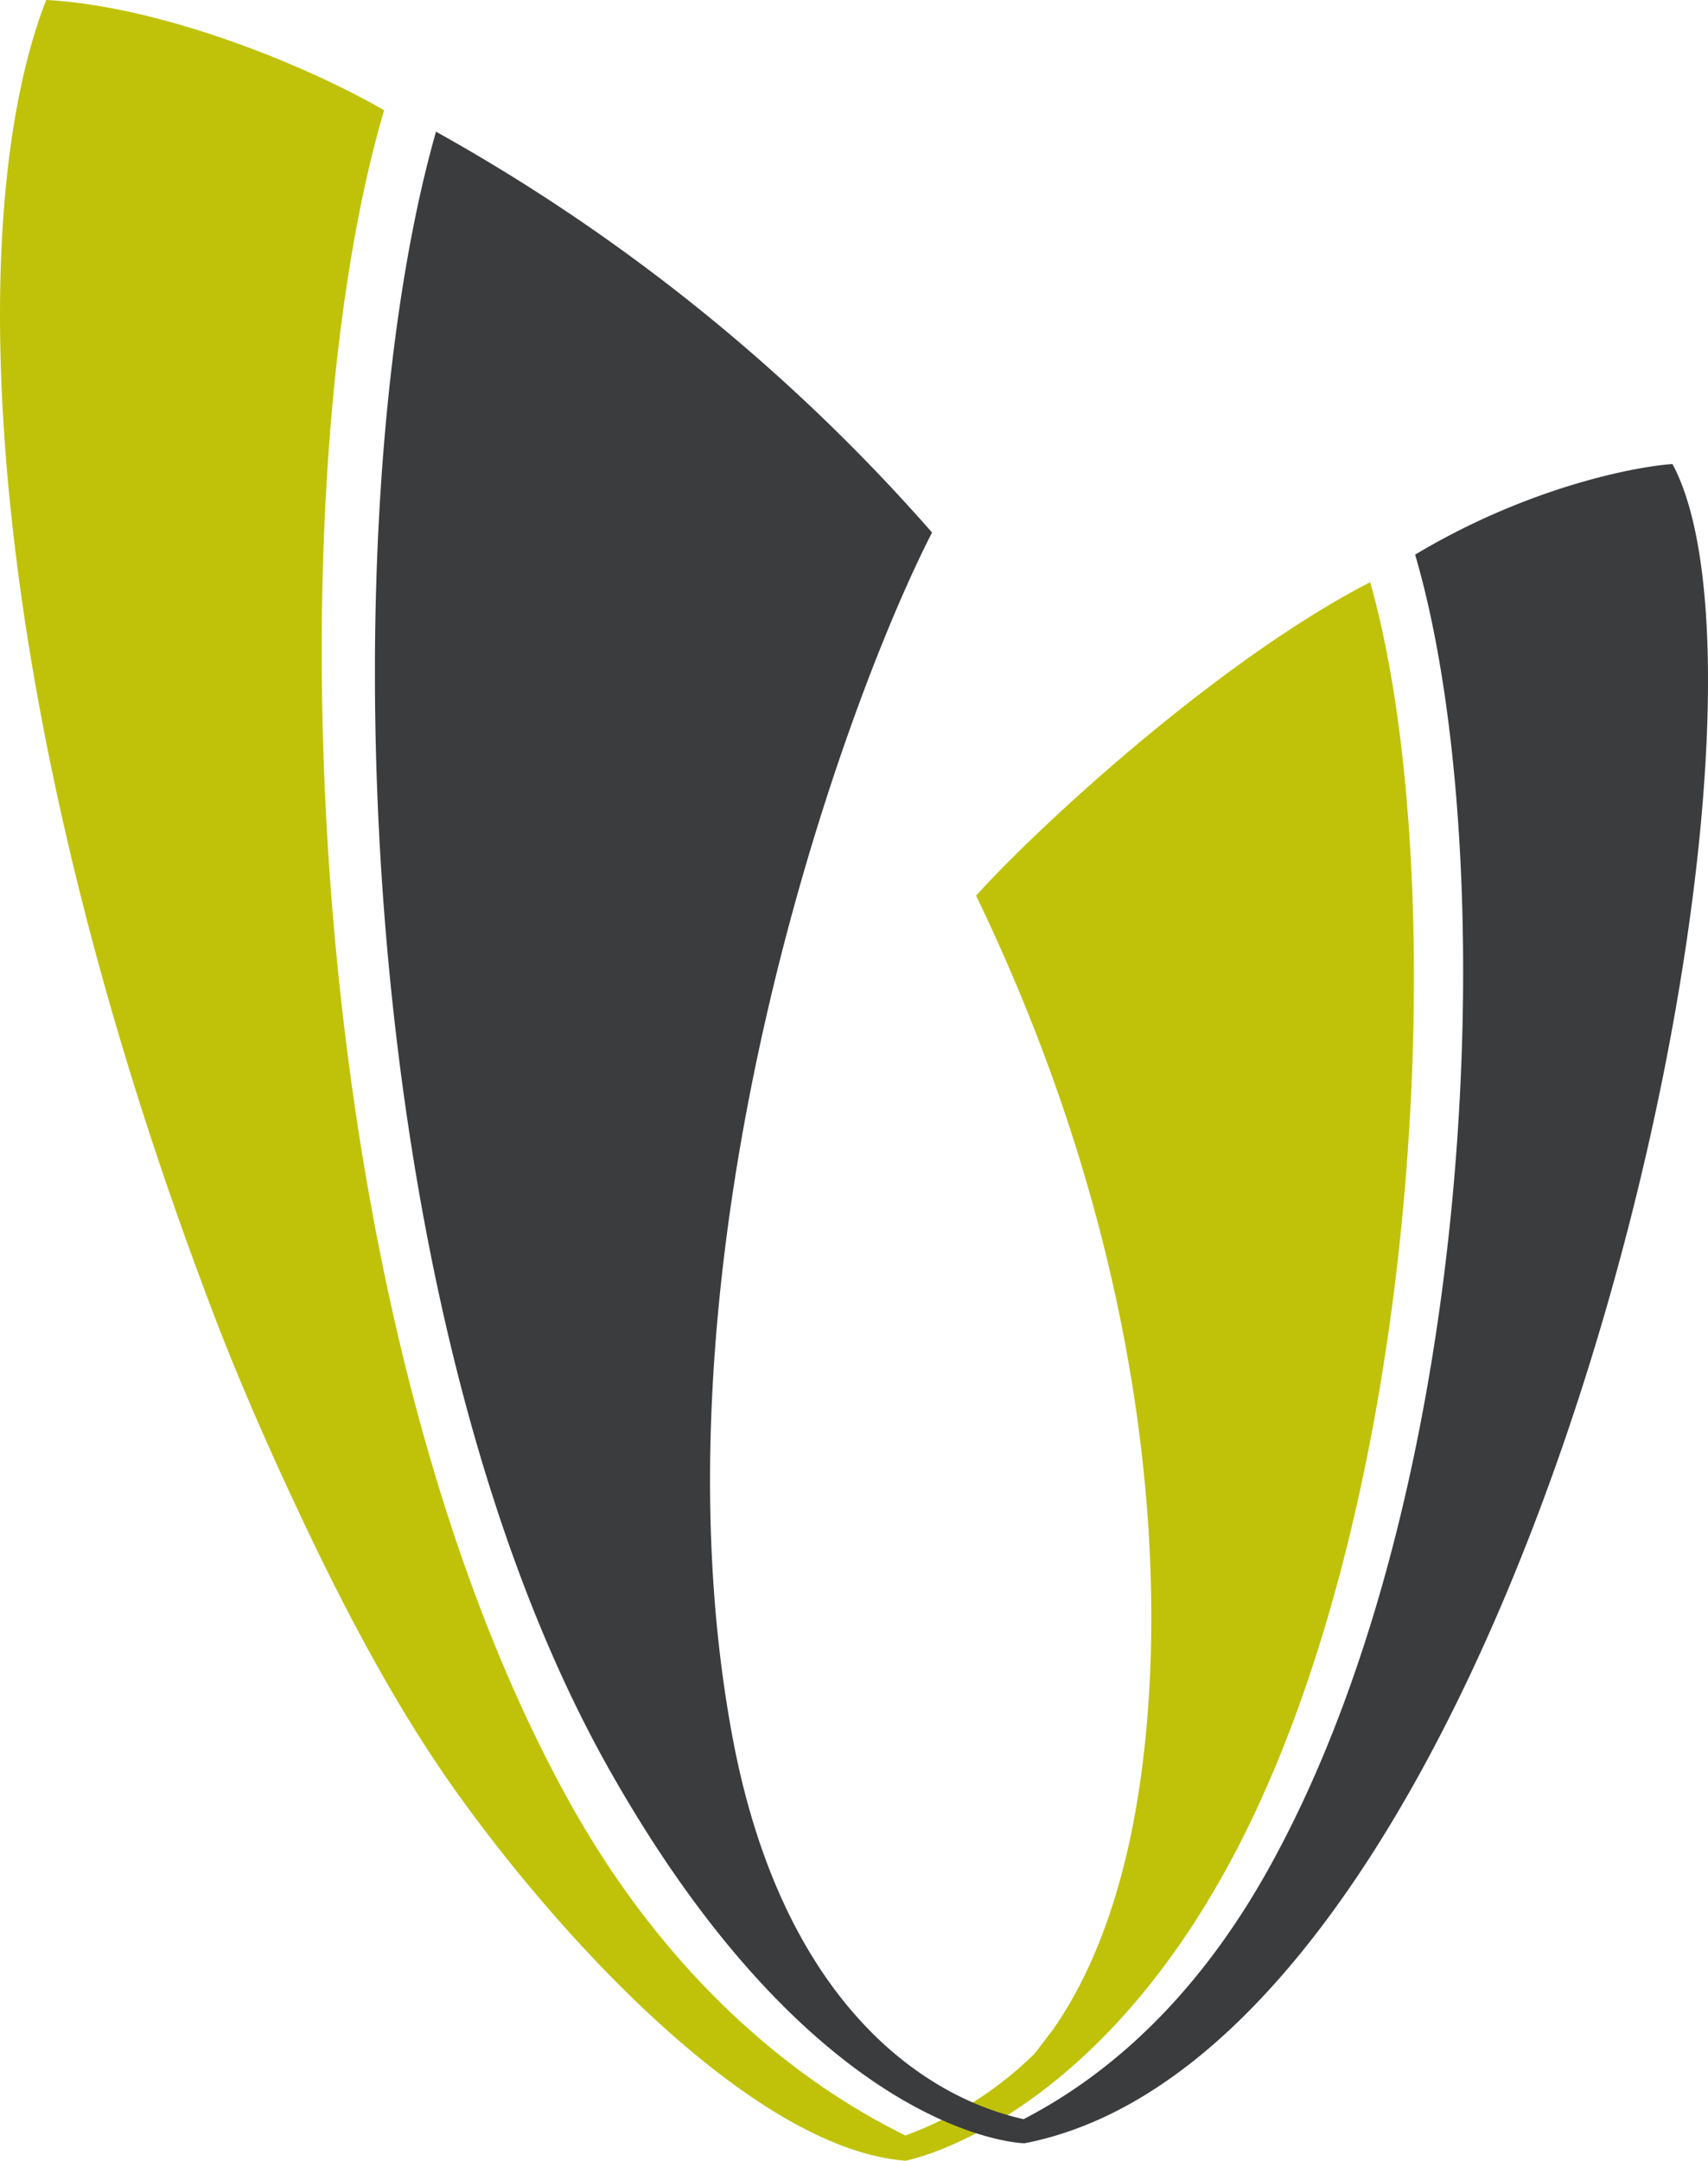
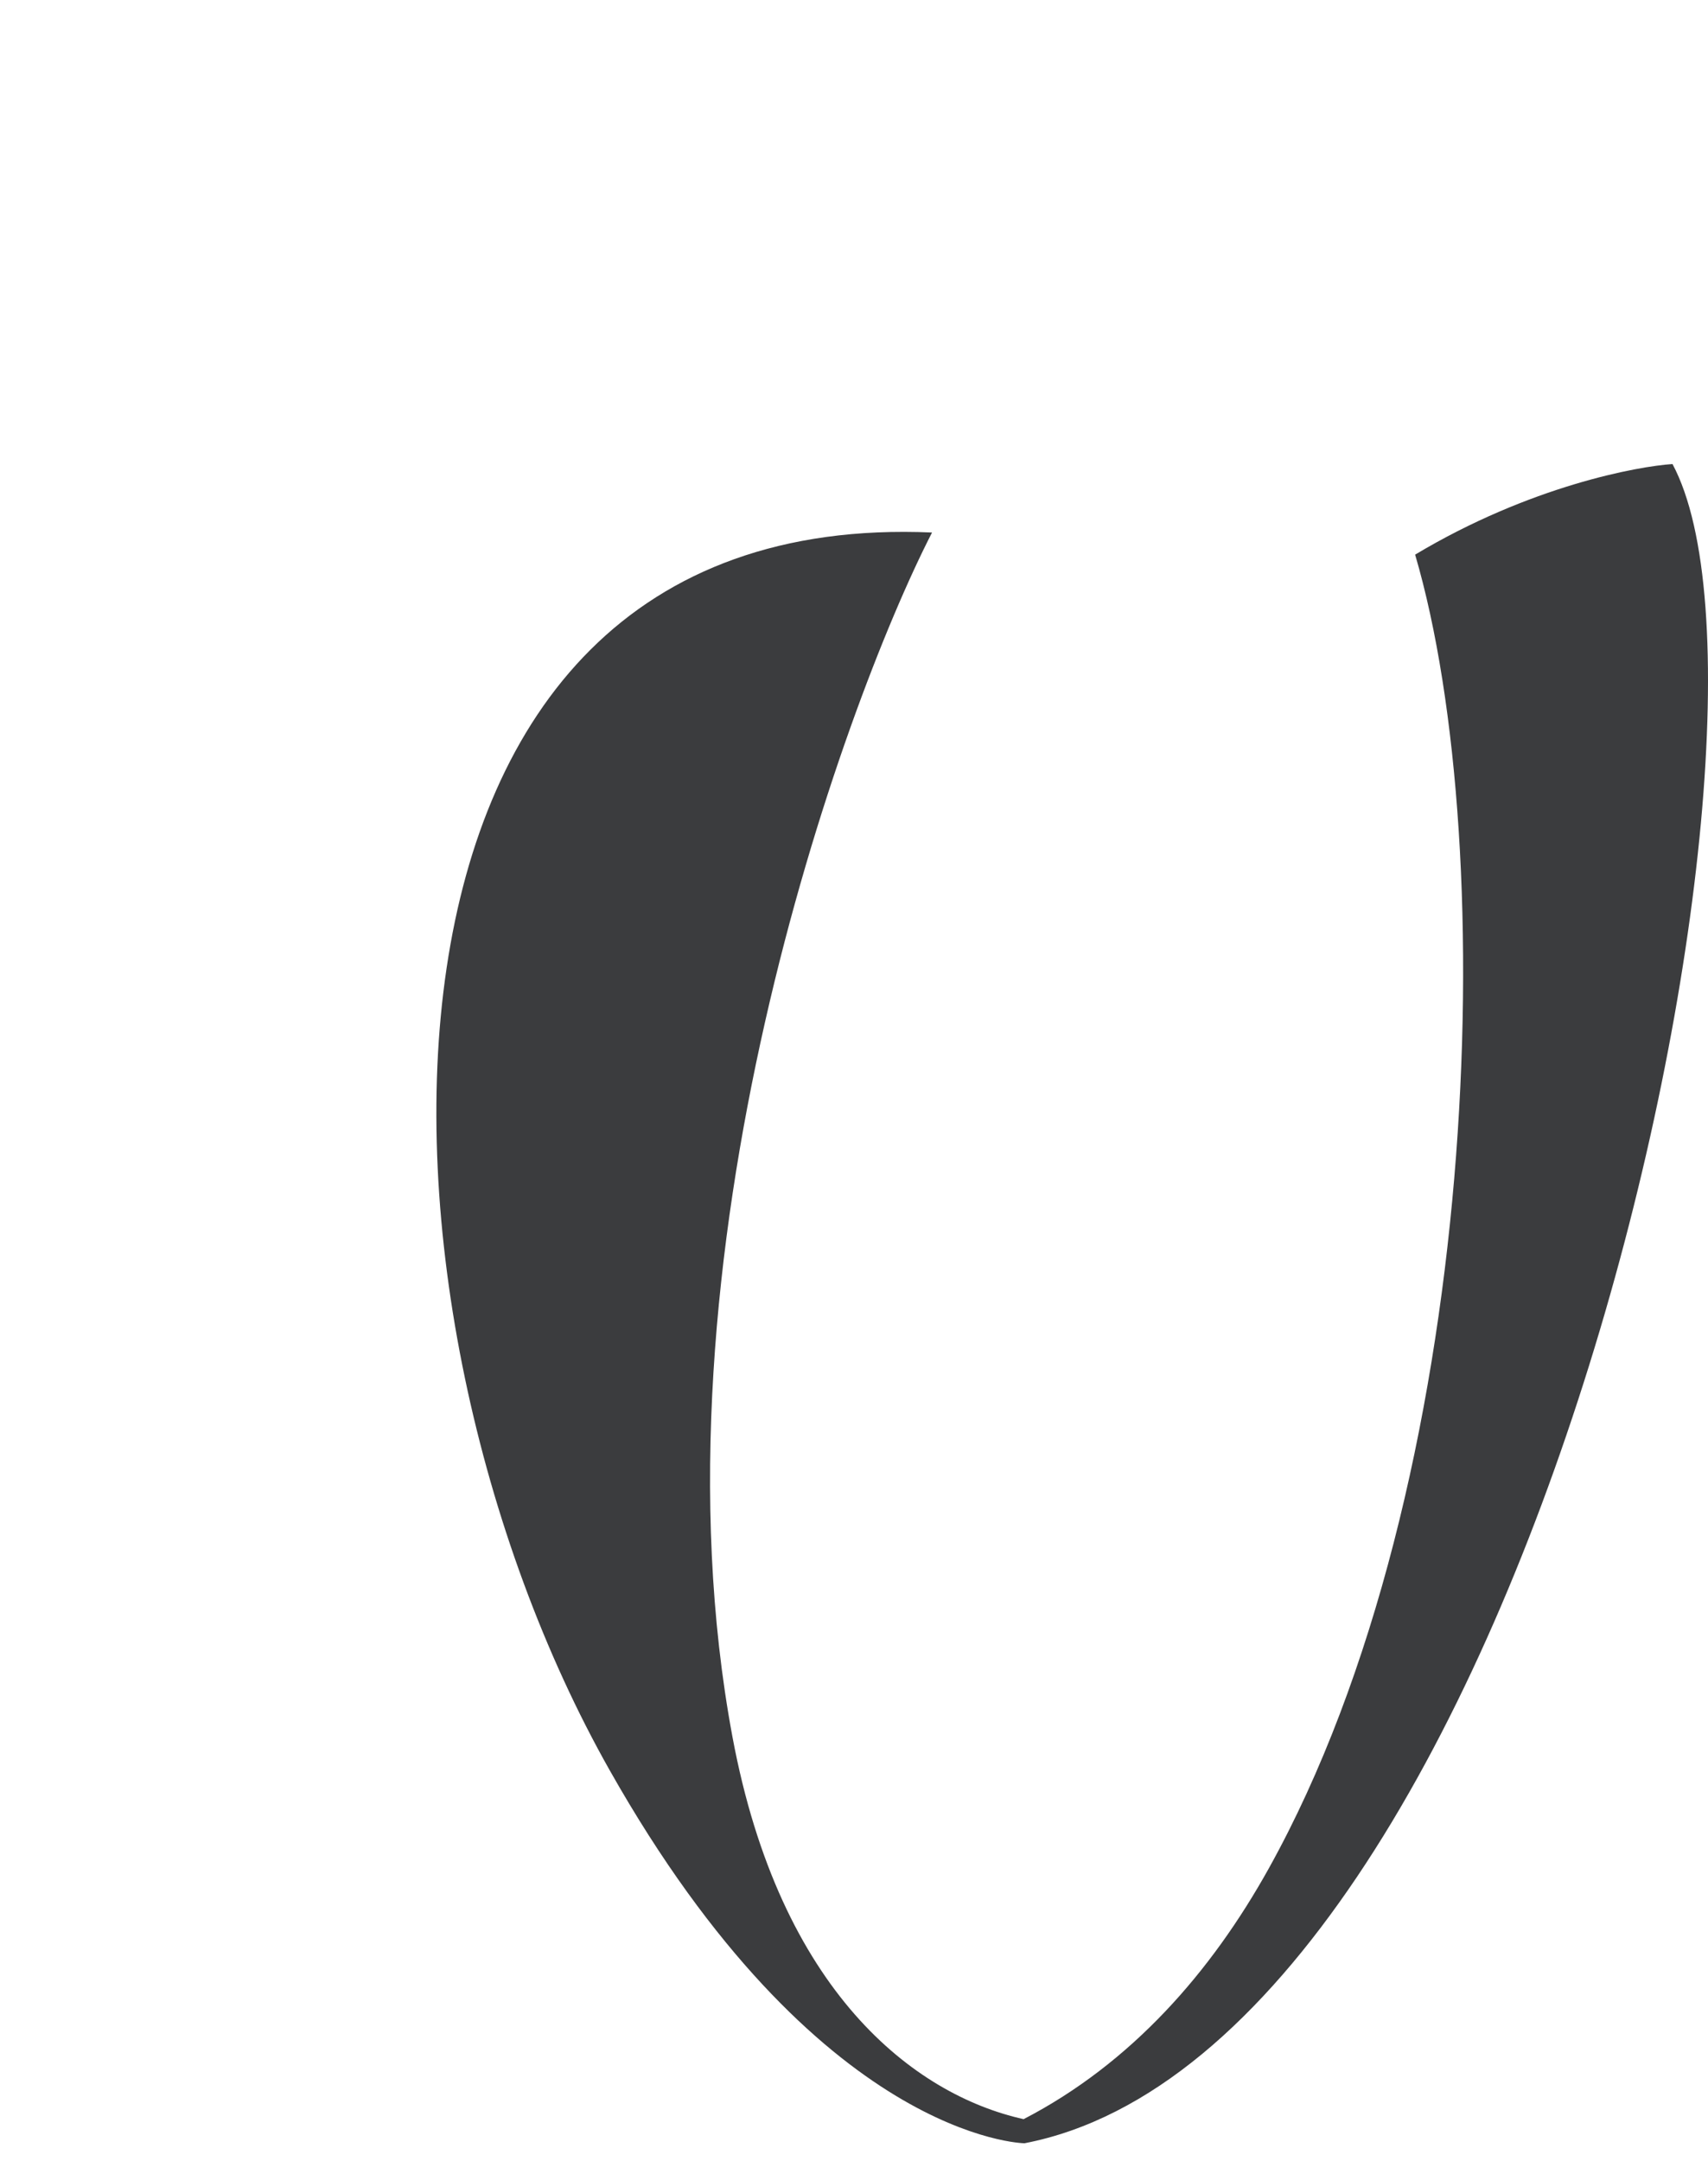
<svg xmlns="http://www.w3.org/2000/svg" width="190.072" height="240.373" viewBox="0 0 190.072 240.373">
  <g id="Group_1" data-name="Group 1" transform="translate(-43.242 -43.033)">
-     <path id="Path_1" data-name="Path 1" d="M195.719,107.8c-17.137,8.831-37.286,27.553-43.853,34.871,21.884,45.406,21.383,84.3,17.279,104.234-1.763,8.571-4.622,16.025-8.689,21.859l-2.054,2.7a40.126,40.126,0,0,1-14.4,9.135c-14.02-6.9-27.429-19.192-37.371-37.073C76.246,188.871,73.6,97.257,85.986,55.3c-8.3-4.828-24.526-11.558-37.606-12.271C38.7,67.939,41.5,122.645,67.169,189.62c2.327,6.065,4.88,11.988,7.526,17.756,5.819,12.7,12.036,24.783,19.326,34.992,12.293,17.215,33.511,39.78,50,41.038,2.1-.423,20.76-5.216,35.789-32.633C201.882,210.519,204.91,140.146,195.719,107.8Z" fill="#c0c20a" />
-     <path id="Path_2" data-name="Path 2" d="M229.363,94.657c-3.823.251-15.842,2.416-28.641,10.078,9.627,32.78,7.4,103.547-16.268,146.123-6.412,11.532-15.277,21.692-27.3,27.924-12.2-2.718-27.116-14.187-32.4-42.52-9.888-53.03,12.139-114.354,22.209-133.989a207.7,207.7,0,0,0-55.2-44.59C79.877,99.337,81.955,188.45,111.1,239.987c23.239,41.1,46.068,41.476,46.151,41.476C213.062,270.686,244.956,123.764,229.363,94.657Z" fill="#3b3c3e" />
+     <path id="Path_2" data-name="Path 2" d="M229.363,94.657c-3.823.251-15.842,2.416-28.641,10.078,9.627,32.78,7.4,103.547-16.268,146.123-6.412,11.532-15.277,21.692-27.3,27.924-12.2-2.718-27.116-14.187-32.4-42.52-9.888-53.03,12.139-114.354,22.209-133.989C79.877,99.337,81.955,188.45,111.1,239.987c23.239,41.1,46.068,41.476,46.151,41.476C213.062,270.686,244.956,123.764,229.363,94.657Z" fill="#3b3c3e" />
  </g>
</svg>